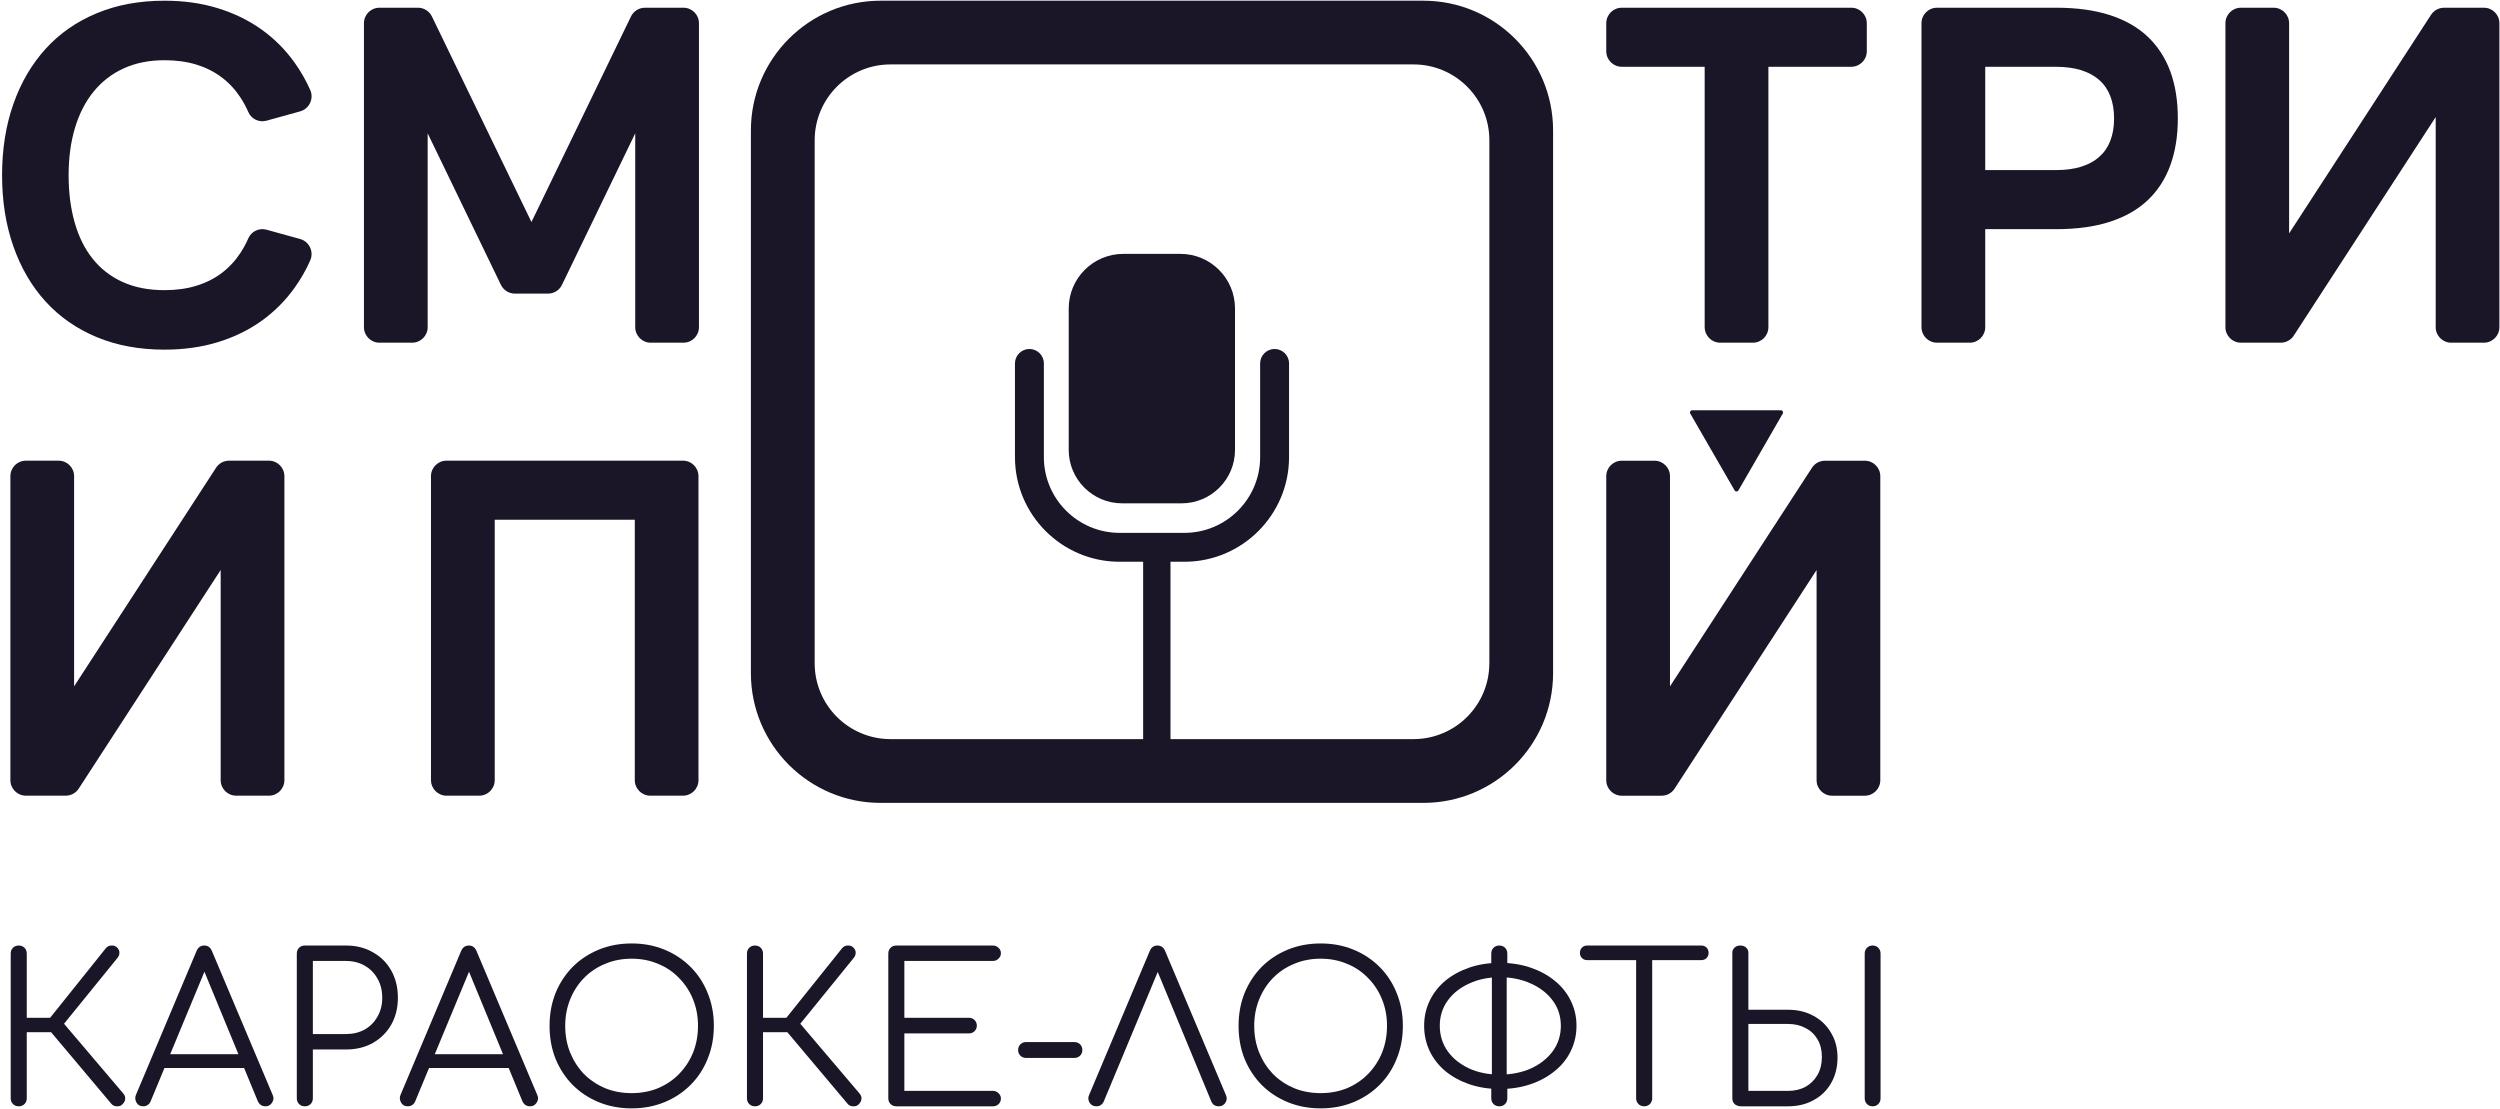
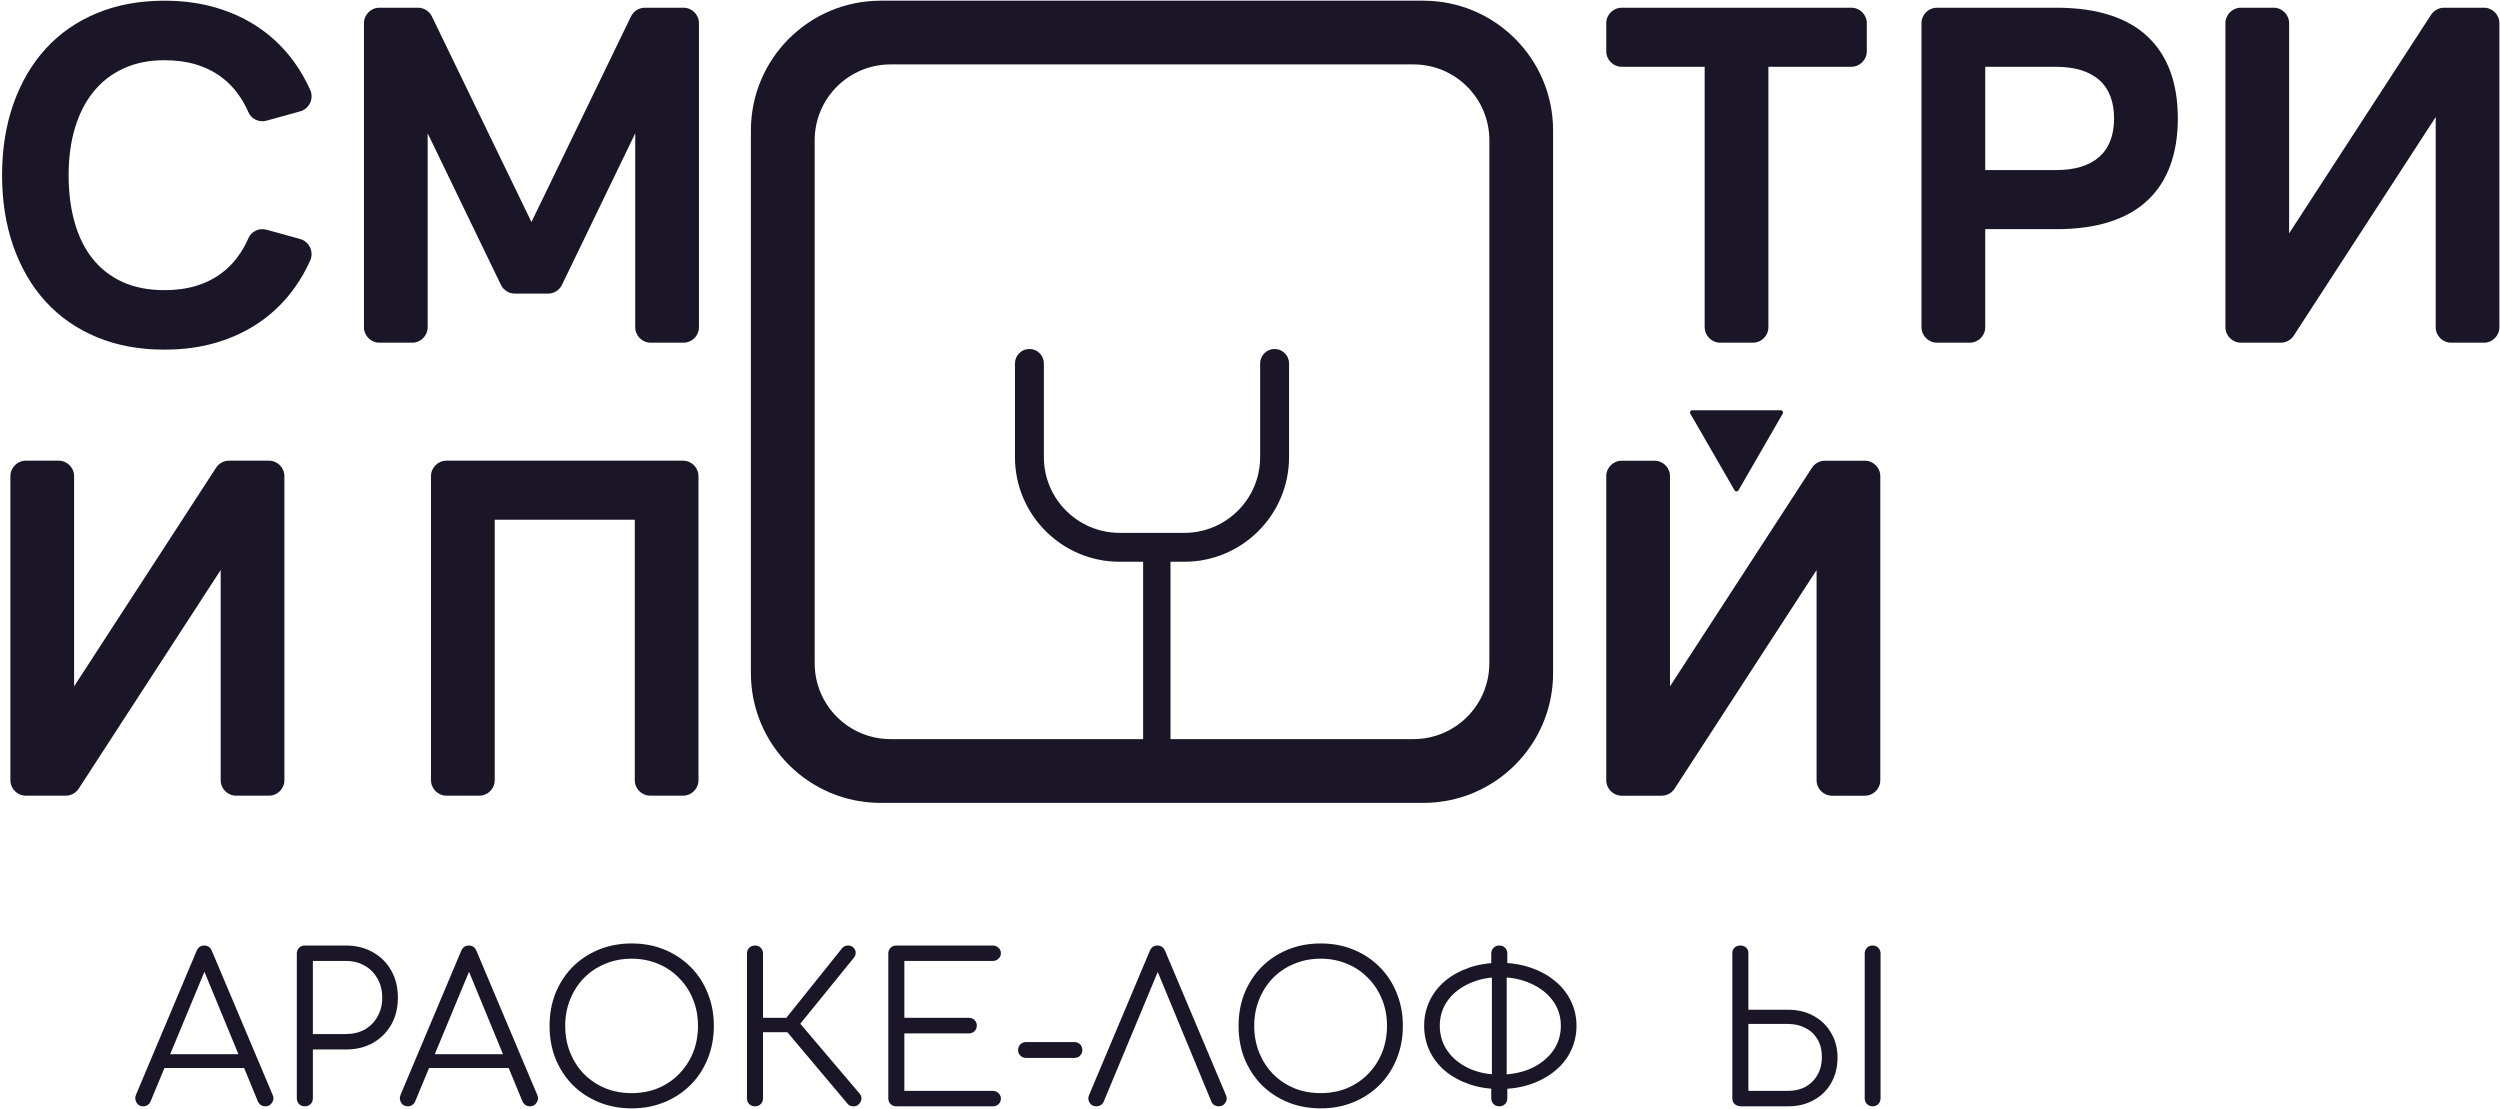
<svg xmlns="http://www.w3.org/2000/svg" width="787" height="349" viewBox="0 0 787 349" fill="none">
  <g clip-path="url(#clip0_2208_7663)">
    <path d="M69.469 245.6V179.44L24.779 248.26C23.88 249.65 22.34 250.48 20.68 250.48H8.15C5.45 250.48 3.27 248.29 3.27 245.6V149.9C3.27 147.2 5.46 145.02 8.15 145.02H18.45C21.149 145.02 23.329 147.21 23.329 149.9V216.06L68.019 147.24C68.919 145.85 70.46 145.02 72.12 145.02H84.65C87.35 145.02 89.529 147.21 89.529 149.9V245.6C89.529 248.3 87.34 250.48 84.65 250.48H74.35C71.65 250.48 69.469 248.29 69.469 245.6Z" fill="#1A1627" />
    <path d="M536.63 103V21.02H510.53C507.83 21.02 505.65 18.83 505.65 16.14V7.31C505.65 4.61 507.84 2.43 510.53 2.43H582.79C585.49 2.43 587.67 4.62 587.67 7.31V16.14C587.67 18.84 585.48 21.02 582.79 21.02H556.69V103C556.69 105.7 554.5 107.88 551.81 107.88H541.52C538.82 107.88 536.64 105.69 536.64 103H536.63Z" fill="#1A1627" />
    <path d="M604.881 103V7.31C604.881 4.61 607.071 2.43 609.761 2.43H647.361C653.801 2.43 659.431 3.21 664.241 4.77C669.051 6.33 673.031 8.61 676.181 11.62C679.331 14.63 681.681 18.28 683.241 22.57C684.811 26.87 685.581 31.77 685.581 37.29C685.581 42.76 684.801 47.65 683.241 51.97C681.681 56.29 679.321 59.95 676.181 62.95C673.031 65.95 669.051 68.24 664.241 69.8C659.431 71.36 653.801 72.14 647.361 72.14H624.951V103C624.951 105.7 622.761 107.88 620.071 107.88H609.771C607.071 107.88 604.891 105.69 604.891 103H604.881ZM624.951 53.54H647.211C650.231 53.54 652.891 53.19 655.151 52.48C657.421 51.77 659.331 50.73 660.861 49.37C662.401 48 663.561 46.31 664.341 44.28C665.121 42.26 665.511 39.92 665.511 37.29C665.511 34.66 665.121 32.32 664.341 30.29C663.561 28.27 662.401 26.57 660.861 25.2C659.321 23.84 657.421 22.8 655.151 22.09C652.881 21.38 650.231 21.03 647.211 21.03H624.951V53.55V53.54Z" fill="#1A1627" />
    <path d="M766.761 103V36.84L722.071 105.66C721.171 107.05 719.631 107.88 717.971 107.88H705.441C702.741 107.88 700.561 105.69 700.561 103V7.31C700.561 4.61 702.751 2.43 705.441 2.43H715.731C718.431 2.43 720.611 4.62 720.611 7.31V73.47L765.301 4.65C766.201 3.26 767.741 2.43 769.401 2.43H781.931C784.631 2.43 786.811 4.62 786.811 7.31V103C786.811 105.7 784.621 107.88 781.931 107.88H771.631C768.931 107.88 766.751 105.69 766.751 103H766.761Z" fill="#1A1627" />
    <path d="M135.67 245.6V149.9C135.67 147.2 137.86 145.02 140.55 145.02H215C217.7 145.02 219.88 147.21 219.88 149.9V245.6C219.88 248.3 217.69 250.48 215 250.48H204.71C202.01 250.48 199.83 248.29 199.83 245.6V163.62H155.74V245.6C155.74 248.3 153.55 250.48 150.86 250.48H140.56C137.86 250.48 135.68 248.29 135.68 245.6H135.67Z" fill="#1A1627" />
    <path d="M571.86 245.61V179.45L527.16 248.27C526.26 249.66 524.72 250.49 523.06 250.49H510.53C507.83 250.49 505.65 248.3 505.65 245.61V149.91C505.65 147.21 507.84 145.03 510.53 145.03H520.83C523.53 145.03 525.71 147.22 525.71 149.91V216.07L570.41 147.25C571.31 145.86 572.85 145.03 574.51 145.03H587.04C589.74 145.03 591.92 147.22 591.92 149.91V245.61C591.92 248.31 589.73 250.49 587.04 250.49H576.74C574.04 250.49 571.86 248.3 571.86 245.61Z" fill="#1A1627" />
    <path d="M30.43 106.12C24.11 103.48 18.75 99.75 14.35 94.92C9.95 90.09 6.58 84.3 4.21 77.56C1.84 70.82 0.65 63.35 0.65 55.15C0.65 46.95 1.84 39.48 4.21 32.74C6.58 26 9.96 20.22 14.35 15.38C18.74 10.55 24.1 6.81 30.43 4.18C36.75 1.54 43.87 0.22 51.78 0.22C57.83 0.22 63.41 1 68.52 2.57C73.62 4.13 78.2 6.35 82.25 9.23C86.3 12.11 89.81 15.61 92.76 19.74C94.66 22.39 96.29 25.25 97.66 28.32C98.88 31.06 97.37 34.26 94.48 35.06L83.9 37.99C81.6 38.63 79.14 37.51 78.19 35.31C77.46 33.65 76.62 32.09 75.66 30.64C74 28.12 72.01 26 69.69 24.27C67.37 22.54 64.72 21.22 61.74 20.31C58.76 19.41 55.44 18.96 51.78 18.96C46.95 18.96 42.66 19.82 38.93 21.53C35.19 23.24 32.05 25.67 29.48 28.82C26.91 31.97 24.96 35.77 23.62 40.21C22.28 44.65 21.6 49.63 21.6 55.15C21.6 60.62 22.24 65.59 23.51 70.06C24.78 74.52 26.67 78.34 29.19 81.48C31.7 84.63 34.84 87.06 38.6 88.77C42.36 90.48 46.75 91.34 51.78 91.34C55.44 91.34 58.76 90.89 61.74 89.98C64.71 89.08 67.37 87.76 69.69 86.03C72.01 84.3 74 82.18 75.66 79.66C76.62 78.21 77.46 76.66 78.19 74.99C79.15 72.8 81.6 71.68 83.9 72.31L94.48 75.24C97.37 76.04 98.87 79.24 97.66 81.98C96.3 85.05 94.66 87.91 92.76 90.56C89.81 94.69 86.3 98.19 82.25 101.07C78.2 103.95 73.62 106.17 68.52 107.73C63.42 109.29 57.84 110.07 51.78 110.07C43.87 110.07 36.76 108.75 30.43 106.12Z" fill="#1A1627" />
    <path d="M114.57 103V7.31C114.57 4.61 116.76 2.43 119.45 2.43H131.57C133.44 2.43 135.15 3.5 135.97 5.19L167.3 69.89L198.63 5.19C199.45 3.5 201.15 2.43 203.03 2.43H215.15C217.85 2.43 220.03 4.62 220.03 7.31V103C220.03 105.7 217.84 107.88 215.15 107.88H204.85C202.15 107.88 199.97 105.69 199.97 103V41.97L176.91 89.67C176.09 91.36 174.39 92.43 172.51 92.43H162.09C160.22 92.43 158.51 91.36 157.69 89.67L134.63 41.97V103C134.63 105.7 132.44 107.88 129.75 107.88H119.45C116.75 107.88 114.57 105.69 114.57 103Z" fill="#1A1627" />
    <path d="M547.251 154.39L561.221 130.18C561.481 129.73 561.151 129.16 560.631 129.16H532.681C532.161 129.16 531.831 129.72 532.091 130.18L546.061 154.39C546.321 154.84 546.971 154.84 547.231 154.39H547.251Z" fill="#1A1627" />
-     <path d="M371.602 79.92H353.622C344.132 79.92 336.432 87.61 336.432 97.11V141.62C336.432 150.91 343.962 158.45 353.262 158.45H371.952C381.242 158.45 388.782 150.92 388.782 141.62V97.11C388.782 87.62 381.092 79.92 371.592 79.92H371.602Z" fill="#1A1627" />
    <path d="M448.071 0.22H277.221C254.671 0.22 236.381 18.51 236.381 41.06V211.91C236.381 234.46 254.671 252.75 277.221 252.75H448.071C470.621 252.75 488.911 234.46 488.911 211.91V41.06C488.911 18.51 470.621 0.22 448.071 0.22ZM468.841 208.79C468.841 221.98 458.151 232.67 444.961 232.67H368.471V176.84H372.861C391.021 176.84 405.791 162.07 405.791 143.91V114.41C405.791 111.89 403.751 109.86 401.241 109.86C398.731 109.86 396.691 111.9 396.691 114.41V143.91C396.691 157.05 386.001 167.74 372.861 167.74H352.441C339.301 167.74 328.611 157.05 328.611 143.91V114.41C328.611 111.89 326.571 109.86 324.061 109.86C321.541 109.86 319.511 111.9 319.511 114.41V143.91C319.511 162.07 334.281 176.84 352.441 176.84H359.861V232.67H280.341C267.151 232.67 256.461 221.98 256.461 208.79V44.16C256.461 30.97 267.151 20.28 280.341 20.28H444.971C458.161 20.28 468.851 30.97 468.851 44.16V208.79H468.841Z" fill="#1A1627" />
    <path d="M548.188 348.266C547.367 348.266 546.675 348.05 546.114 347.618C545.595 347.143 545.336 346.516 545.336 345.738V299.917C545.336 299.269 545.574 298.729 546.049 298.297C546.524 297.865 547.129 297.649 547.864 297.649C548.598 297.649 549.203 297.865 549.678 298.297C550.154 298.729 550.391 299.269 550.391 299.917V317.87H562.9C565.924 317.87 568.603 318.518 570.936 319.814C573.313 321.11 575.149 322.903 576.445 325.193C577.784 327.44 578.454 330.011 578.454 332.906C578.454 335.93 577.784 338.609 576.445 340.942C575.149 343.232 573.313 345.025 570.936 346.322C568.603 347.618 565.924 348.266 562.9 348.266H548.188ZM550.391 343.405H562.9C564.974 343.405 566.81 342.973 568.409 342.109C570.007 341.202 571.26 339.949 572.168 338.35C573.075 336.751 573.529 334.872 573.529 332.711C573.529 330.594 573.075 328.758 572.168 327.202C571.26 325.647 570.007 324.459 568.409 323.638C566.81 322.774 564.974 322.342 562.9 322.342H550.391V343.405ZM589.537 348.266C588.802 348.266 588.197 348.028 587.722 347.553C587.247 347.078 587.009 346.473 587.009 345.738V300.176C587.009 299.442 587.247 298.837 587.722 298.362C588.197 297.886 588.802 297.649 589.537 297.649C590.228 297.649 590.811 297.886 591.287 298.362C591.762 298.837 592 299.442 592 300.176V345.738C592 346.473 591.762 347.078 591.287 347.553C590.811 348.028 590.228 348.266 589.537 348.266Z" fill="#1A1627" />
-     <path d="M517.582 348.266C516.891 348.266 516.286 348.028 515.768 347.553C515.292 347.034 515.055 346.43 515.055 345.738V297.649H520.11V345.738C520.11 346.43 519.872 347.034 519.397 347.553C518.922 348.028 518.317 348.266 517.582 348.266ZM499.695 302.25C499.003 302.25 498.442 302.034 498.009 301.602C497.577 301.17 497.361 300.63 497.361 299.982C497.361 299.291 497.577 298.729 498.009 298.297C498.442 297.865 499.003 297.649 499.695 297.649H535.535C536.226 297.649 536.788 297.865 537.22 298.297C537.652 298.729 537.868 299.291 537.868 299.982C537.868 300.63 537.652 301.17 537.22 301.602C536.788 302.034 536.226 302.25 535.535 302.25H499.695Z" fill="#1A1627" />
    <path d="M472.106 342.822C468.692 342.822 465.517 342.325 462.579 341.331C459.684 340.337 457.156 338.955 454.996 337.183C452.879 335.412 451.237 333.316 450.07 330.897C448.904 328.434 448.32 325.777 448.32 322.925C448.32 320.073 448.904 317.438 450.07 315.018C451.237 312.598 452.879 310.503 454.996 308.731C457.156 306.96 459.684 305.577 462.579 304.584C465.517 303.59 468.692 303.093 472.106 303.093C475.606 303.093 478.824 303.59 481.763 304.584C484.701 305.577 487.25 306.96 489.41 308.731C491.614 310.503 493.299 312.598 494.465 315.018C495.675 317.438 496.28 320.073 496.28 322.925C496.28 325.777 495.675 328.434 494.465 330.897C493.299 333.316 491.614 335.412 489.41 337.183C487.25 338.955 484.701 340.337 481.763 341.331C478.824 342.325 475.606 342.822 472.106 342.822ZM472.106 338.285C475.778 338.285 479.062 337.637 481.957 336.341C484.852 335.001 487.142 333.187 488.827 330.897C490.512 328.563 491.355 325.906 491.355 322.925C491.355 319.944 490.512 317.308 488.827 315.018C487.142 312.728 484.852 310.935 481.957 309.639C479.062 308.299 475.778 307.63 472.106 307.63C468.52 307.63 465.301 308.299 462.449 309.639C459.597 310.935 457.351 312.728 455.709 315.018C454.067 317.308 453.246 319.944 453.246 322.925C453.246 325.906 454.067 328.563 455.709 330.897C457.351 333.187 459.597 335.001 462.449 336.341C465.301 337.637 468.52 338.285 472.106 338.285ZM471.976 348.266C471.242 348.266 470.637 348.028 470.161 347.553C469.686 347.078 469.449 346.473 469.449 345.738V341.331L469.643 339.192V306.333L469.449 304.584V300.176C469.449 299.442 469.686 298.837 470.161 298.362C470.637 297.886 471.242 297.649 471.976 297.649C472.711 297.649 473.316 297.886 473.791 298.362C474.266 298.837 474.504 299.442 474.504 300.176V304.519L474.309 306.269V339.452L474.504 341.137V345.738C474.504 346.473 474.266 347.078 473.791 347.553C473.316 348.028 472.711 348.266 471.976 348.266Z" fill="#1A1627" />
    <path d="M415.762 348.913C412.003 348.913 408.546 348.265 405.392 346.969C402.238 345.673 399.494 343.858 397.161 341.525C394.871 339.192 393.078 336.448 391.782 333.294C390.529 330.14 389.902 326.683 389.902 322.924C389.902 319.208 390.529 315.773 391.782 312.619C393.078 309.465 394.871 306.722 397.161 304.388C399.494 302.055 402.238 300.241 405.392 298.944C408.546 297.648 412.003 297 415.762 297C419.478 297 422.913 297.648 426.067 298.944C429.221 300.241 431.964 302.055 434.298 304.388C436.631 306.722 438.424 309.465 439.677 312.619C440.973 315.773 441.621 319.208 441.621 322.924C441.621 326.683 440.973 330.14 439.677 333.294C438.424 336.448 436.631 339.192 434.298 341.525C431.964 343.858 429.221 345.673 426.067 346.969C422.913 348.265 419.478 348.913 415.762 348.913ZM415.762 344.117C418.743 344.117 421.508 343.599 424.058 342.562C426.607 341.482 428.81 339.991 430.668 338.09C432.569 336.146 434.038 333.899 435.075 331.35C436.112 328.757 436.631 325.949 436.631 322.924C436.631 319.943 436.112 317.178 435.075 314.628C434.038 312.036 432.569 309.789 430.668 307.888C428.81 305.944 426.607 304.453 424.058 303.416C421.508 302.336 418.743 301.796 415.762 301.796C412.737 301.796 409.95 302.336 407.401 303.416C404.852 304.453 402.627 305.944 400.726 307.888C398.868 309.789 397.42 312.036 396.383 314.628C395.346 317.178 394.828 319.943 394.828 322.924C394.828 325.949 395.346 328.757 396.383 331.35C397.42 333.899 398.868 336.146 400.726 338.09C402.627 339.991 404.852 341.482 407.401 342.562C409.95 343.599 412.737 344.117 415.762 344.117Z" fill="#1A1627" />
    <path d="M345.146 348.266C344.152 348.266 343.418 347.855 342.943 347.035C342.511 346.214 342.489 345.414 342.878 344.637L361.932 299.399C362.407 298.232 363.207 297.649 364.33 297.649C365.497 297.649 366.318 298.232 366.793 299.399L385.912 344.701C386.301 345.522 386.258 346.322 385.782 347.099C385.307 347.877 384.594 348.266 383.644 348.266C383.125 348.266 382.65 348.136 382.218 347.877C381.829 347.618 381.527 347.229 381.311 346.71L363.423 303.482H365.497L347.479 346.71C347.263 347.229 346.939 347.618 346.507 347.877C346.118 348.136 345.665 348.266 345.146 348.266Z" fill="#1A1627" />
    <path d="M322.965 333.035C322.273 333.035 321.69 332.797 321.215 332.322C320.74 331.847 320.502 331.263 320.502 330.572C320.502 329.838 320.74 329.233 321.215 328.757C321.69 328.282 322.273 328.044 322.965 328.044H338.195C338.93 328.044 339.535 328.282 340.01 328.757C340.485 329.233 340.723 329.838 340.723 330.572C340.723 331.263 340.485 331.847 340.01 332.322C339.535 332.797 338.93 333.035 338.195 333.035H322.965Z" fill="#1A1627" />
    <path d="M282.164 348.266C281.43 348.266 280.825 348.028 280.35 347.553C279.874 347.078 279.637 346.473 279.637 345.738V300.176C279.637 299.442 279.874 298.837 280.35 298.362C280.825 297.886 281.43 297.649 282.164 297.649H312.561C313.252 297.649 313.835 297.886 314.31 298.362C314.829 298.794 315.088 299.377 315.088 300.112C315.088 300.76 314.829 301.321 314.31 301.797C313.835 302.272 313.252 302.51 312.561 302.51H284.692V320.397H304.978C305.712 320.397 306.317 320.635 306.792 321.11C307.268 321.586 307.505 322.169 307.505 322.86C307.505 323.551 307.268 324.135 306.792 324.61C306.317 325.085 305.712 325.323 304.978 325.323H284.692V343.405H312.561C313.252 343.405 313.835 343.643 314.31 344.118C314.829 344.593 315.088 345.155 315.088 345.803C315.088 346.538 314.829 347.143 314.31 347.618C313.835 348.05 313.252 348.266 312.561 348.266H282.164Z" fill="#1A1627" />
    <path d="M270.335 347.618C269.903 348.093 269.319 348.309 268.585 348.266C267.85 348.266 267.267 348.007 266.835 347.488L245.836 322.536L265.15 298.427C265.625 297.908 266.208 297.649 266.9 297.649C267.591 297.606 268.174 297.822 268.65 298.297C269.168 298.815 269.406 299.377 269.363 299.982C269.363 300.544 269.147 301.084 268.714 301.602L251.929 322.277L270.594 344.248C271.069 344.809 271.264 345.393 271.177 345.998C271.134 346.559 270.853 347.099 270.335 347.618ZM237.67 348.266C236.936 348.266 236.331 348.028 235.855 347.553C235.38 347.078 235.143 346.473 235.143 345.738V300.176C235.143 299.442 235.38 298.837 235.855 298.362C236.331 297.886 236.936 297.649 237.67 297.649C238.405 297.649 239.01 297.886 239.485 298.362C239.96 298.837 240.198 299.442 240.198 300.176V320.397H250.438V324.934H240.198V345.738C240.198 346.473 239.96 347.078 239.485 347.553C239.01 348.028 238.405 348.266 237.67 348.266Z" fill="#1A1627" />
    <path d="M198.861 348.913C195.102 348.913 191.646 348.265 188.492 346.969C185.338 345.673 182.594 343.858 180.261 341.525C177.971 339.192 176.178 336.448 174.881 333.294C173.628 330.14 173.002 326.683 173.002 322.924C173.002 319.208 173.628 315.773 174.881 312.619C176.178 309.465 177.971 306.722 180.261 304.388C182.594 302.055 185.338 300.241 188.492 298.944C191.646 297.648 195.102 297 198.861 297C202.577 297 206.012 297.648 209.166 298.944C212.32 300.241 215.064 302.055 217.397 304.388C219.73 306.722 221.524 309.465 222.777 312.619C224.073 315.773 224.721 319.208 224.721 322.924C224.721 326.683 224.073 330.14 222.777 333.294C221.524 336.448 219.73 339.192 217.397 341.525C215.064 343.858 212.32 345.673 209.166 346.969C206.012 348.265 202.577 348.913 198.861 348.913ZM198.861 344.117C201.843 344.117 204.608 343.599 207.157 342.562C209.706 341.482 211.91 339.991 213.768 338.09C215.669 336.146 217.138 333.899 218.175 331.35C219.212 328.757 219.73 325.949 219.73 322.924C219.73 319.943 219.212 317.178 218.175 314.628C217.138 312.036 215.669 309.789 213.768 307.888C211.91 305.944 209.706 304.453 207.157 303.416C204.608 302.336 201.843 301.796 198.861 301.796C195.837 301.796 193.05 302.336 190.501 303.416C187.952 304.453 185.726 305.944 183.825 307.888C181.967 309.789 180.52 312.036 179.483 314.628C178.446 317.178 177.928 319.943 177.928 322.924C177.928 325.949 178.446 328.757 179.483 331.35C180.52 333.899 181.967 336.146 183.825 338.09C185.726 339.991 187.952 341.482 190.501 342.562C193.05 343.599 195.837 344.117 198.861 344.117Z" fill="#1A1627" />
    <path d="M128.368 348.266C127.374 348.266 126.661 347.855 126.229 347.035C125.797 346.214 125.754 345.414 126.1 344.637L145.154 299.399C145.629 298.232 146.45 297.649 147.617 297.649C148.74 297.649 149.539 298.232 150.015 299.399L169.134 344.701C169.523 345.522 169.458 346.322 168.939 347.099C168.464 347.877 167.773 348.266 166.865 348.266C166.347 348.266 165.872 348.136 165.44 347.877C165.051 347.618 164.727 347.229 164.467 346.71L146.645 303.482H148.654L130.701 346.71C130.485 347.229 130.161 347.618 129.729 347.877C129.34 348.136 128.886 348.266 128.368 348.266ZM132.645 336.211L134.59 331.869H160.903L162.847 336.211H132.645Z" fill="#1A1627" />
    <path d="M95.961 348.266C95.227 348.266 94.622 348.028 94.147 347.553C93.671 347.078 93.434 346.473 93.434 345.738V300.176C93.434 299.442 93.671 298.837 94.147 298.362C94.622 297.886 95.227 297.649 95.961 297.649H108.923C112.121 297.649 114.951 298.362 117.414 299.788C119.876 301.17 121.799 303.093 123.182 305.556C124.564 308.019 125.256 310.87 125.256 314.111C125.256 317.265 124.564 320.073 123.182 322.536C121.799 324.956 119.876 326.878 117.414 328.304C114.951 329.687 112.121 330.378 108.923 330.378H98.489V345.738C98.489 346.473 98.251 347.078 97.776 347.553C97.301 348.028 96.696 348.266 95.961 348.266ZM98.489 325.517H108.923C111.127 325.517 113.093 325.042 114.821 324.092C116.549 323.098 117.889 321.737 118.839 320.008C119.833 318.28 120.33 316.314 120.33 314.111C120.33 311.821 119.833 309.812 118.839 308.083C117.889 306.355 116.549 304.994 114.821 304C113.093 303.006 111.127 302.51 108.923 302.51H98.489V325.517Z" fill="#1A1627" />
    <path d="M45.077 348.266C44.083 348.266 43.37 347.855 42.938 347.035C42.506 346.214 42.463 345.414 42.809 344.637L61.863 299.399C62.338 298.232 63.159 297.649 64.326 297.649C65.449 297.649 66.248 298.232 66.724 299.399L85.843 344.701C86.232 345.522 86.167 346.322 85.648 347.099C85.173 347.877 84.482 348.266 83.574 348.266C83.056 348.266 82.581 348.136 82.149 347.877C81.76 347.618 81.436 347.229 81.177 346.71L63.353 303.482H65.363L47.41 346.71C47.194 347.229 46.87 347.618 46.438 347.877C46.049 348.136 45.595 348.266 45.077 348.266ZM49.354 336.211L51.299 331.869H77.612L79.556 336.211H49.354Z" fill="#1A1627" />
-     <path d="M38.561 347.618C38.129 348.093 37.546 348.309 36.811 348.266C36.077 348.266 35.494 348.007 35.062 347.488L14.063 322.536L33.377 298.427C33.852 297.908 34.435 297.649 35.126 297.649C35.818 297.606 36.401 297.822 36.876 298.297C37.395 298.815 37.632 299.377 37.589 299.982C37.589 300.544 37.373 301.084 36.941 301.602L20.155 322.277L38.821 344.248C39.296 344.809 39.49 345.393 39.404 345.998C39.361 346.559 39.08 347.099 38.561 347.618ZM5.897 348.266C5.162 348.266 4.557 348.028 4.082 347.553C3.607 347.078 3.369 346.473 3.369 345.738V300.176C3.369 299.442 3.607 298.837 4.082 298.362C4.557 297.886 5.162 297.649 5.897 297.649C6.631 297.649 7.236 297.886 7.711 298.362C8.187 298.837 8.424 299.442 8.424 300.176V320.397H18.665V324.934H8.424V345.738C8.424 346.473 8.187 347.078 7.711 347.553C7.236 348.028 6.631 348.266 5.897 348.266Z" fill="#1A1627" />
  </g>
  <defs>
    <clipPath id="clip0_2208_7663">
      <rect width="787" height="349" fill="white" />
    </clipPath>
  </defs>
</svg>